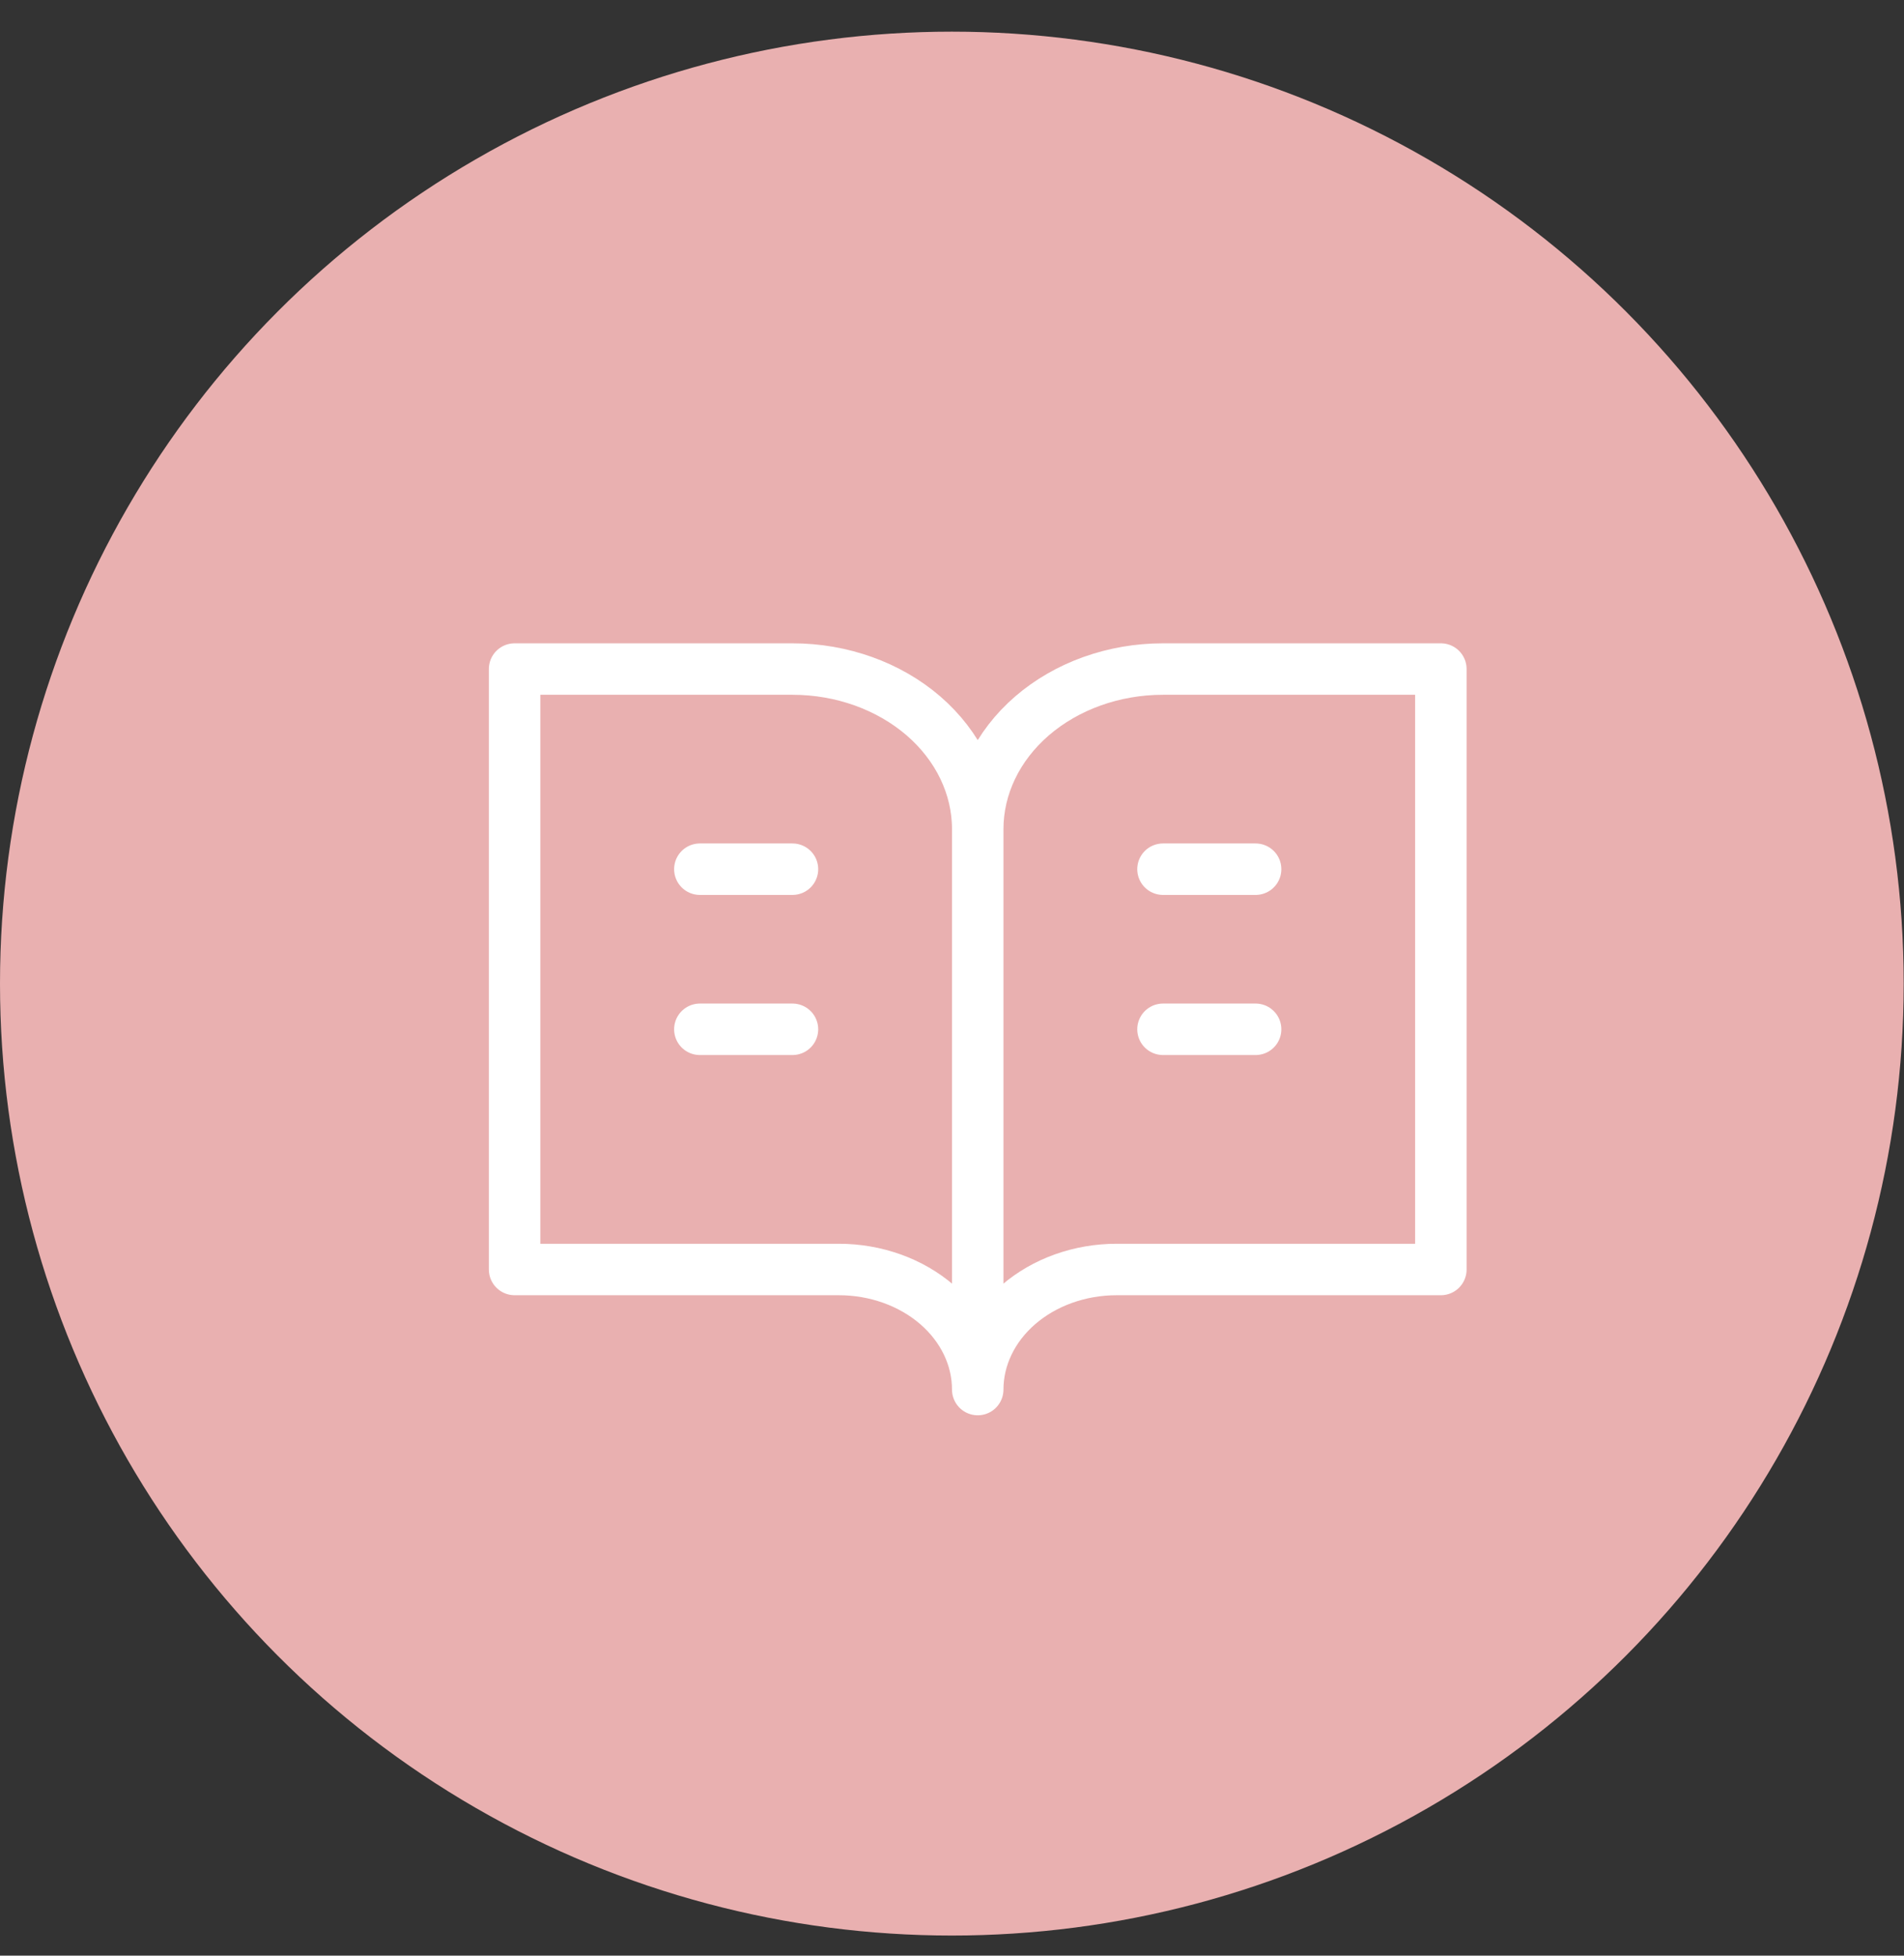
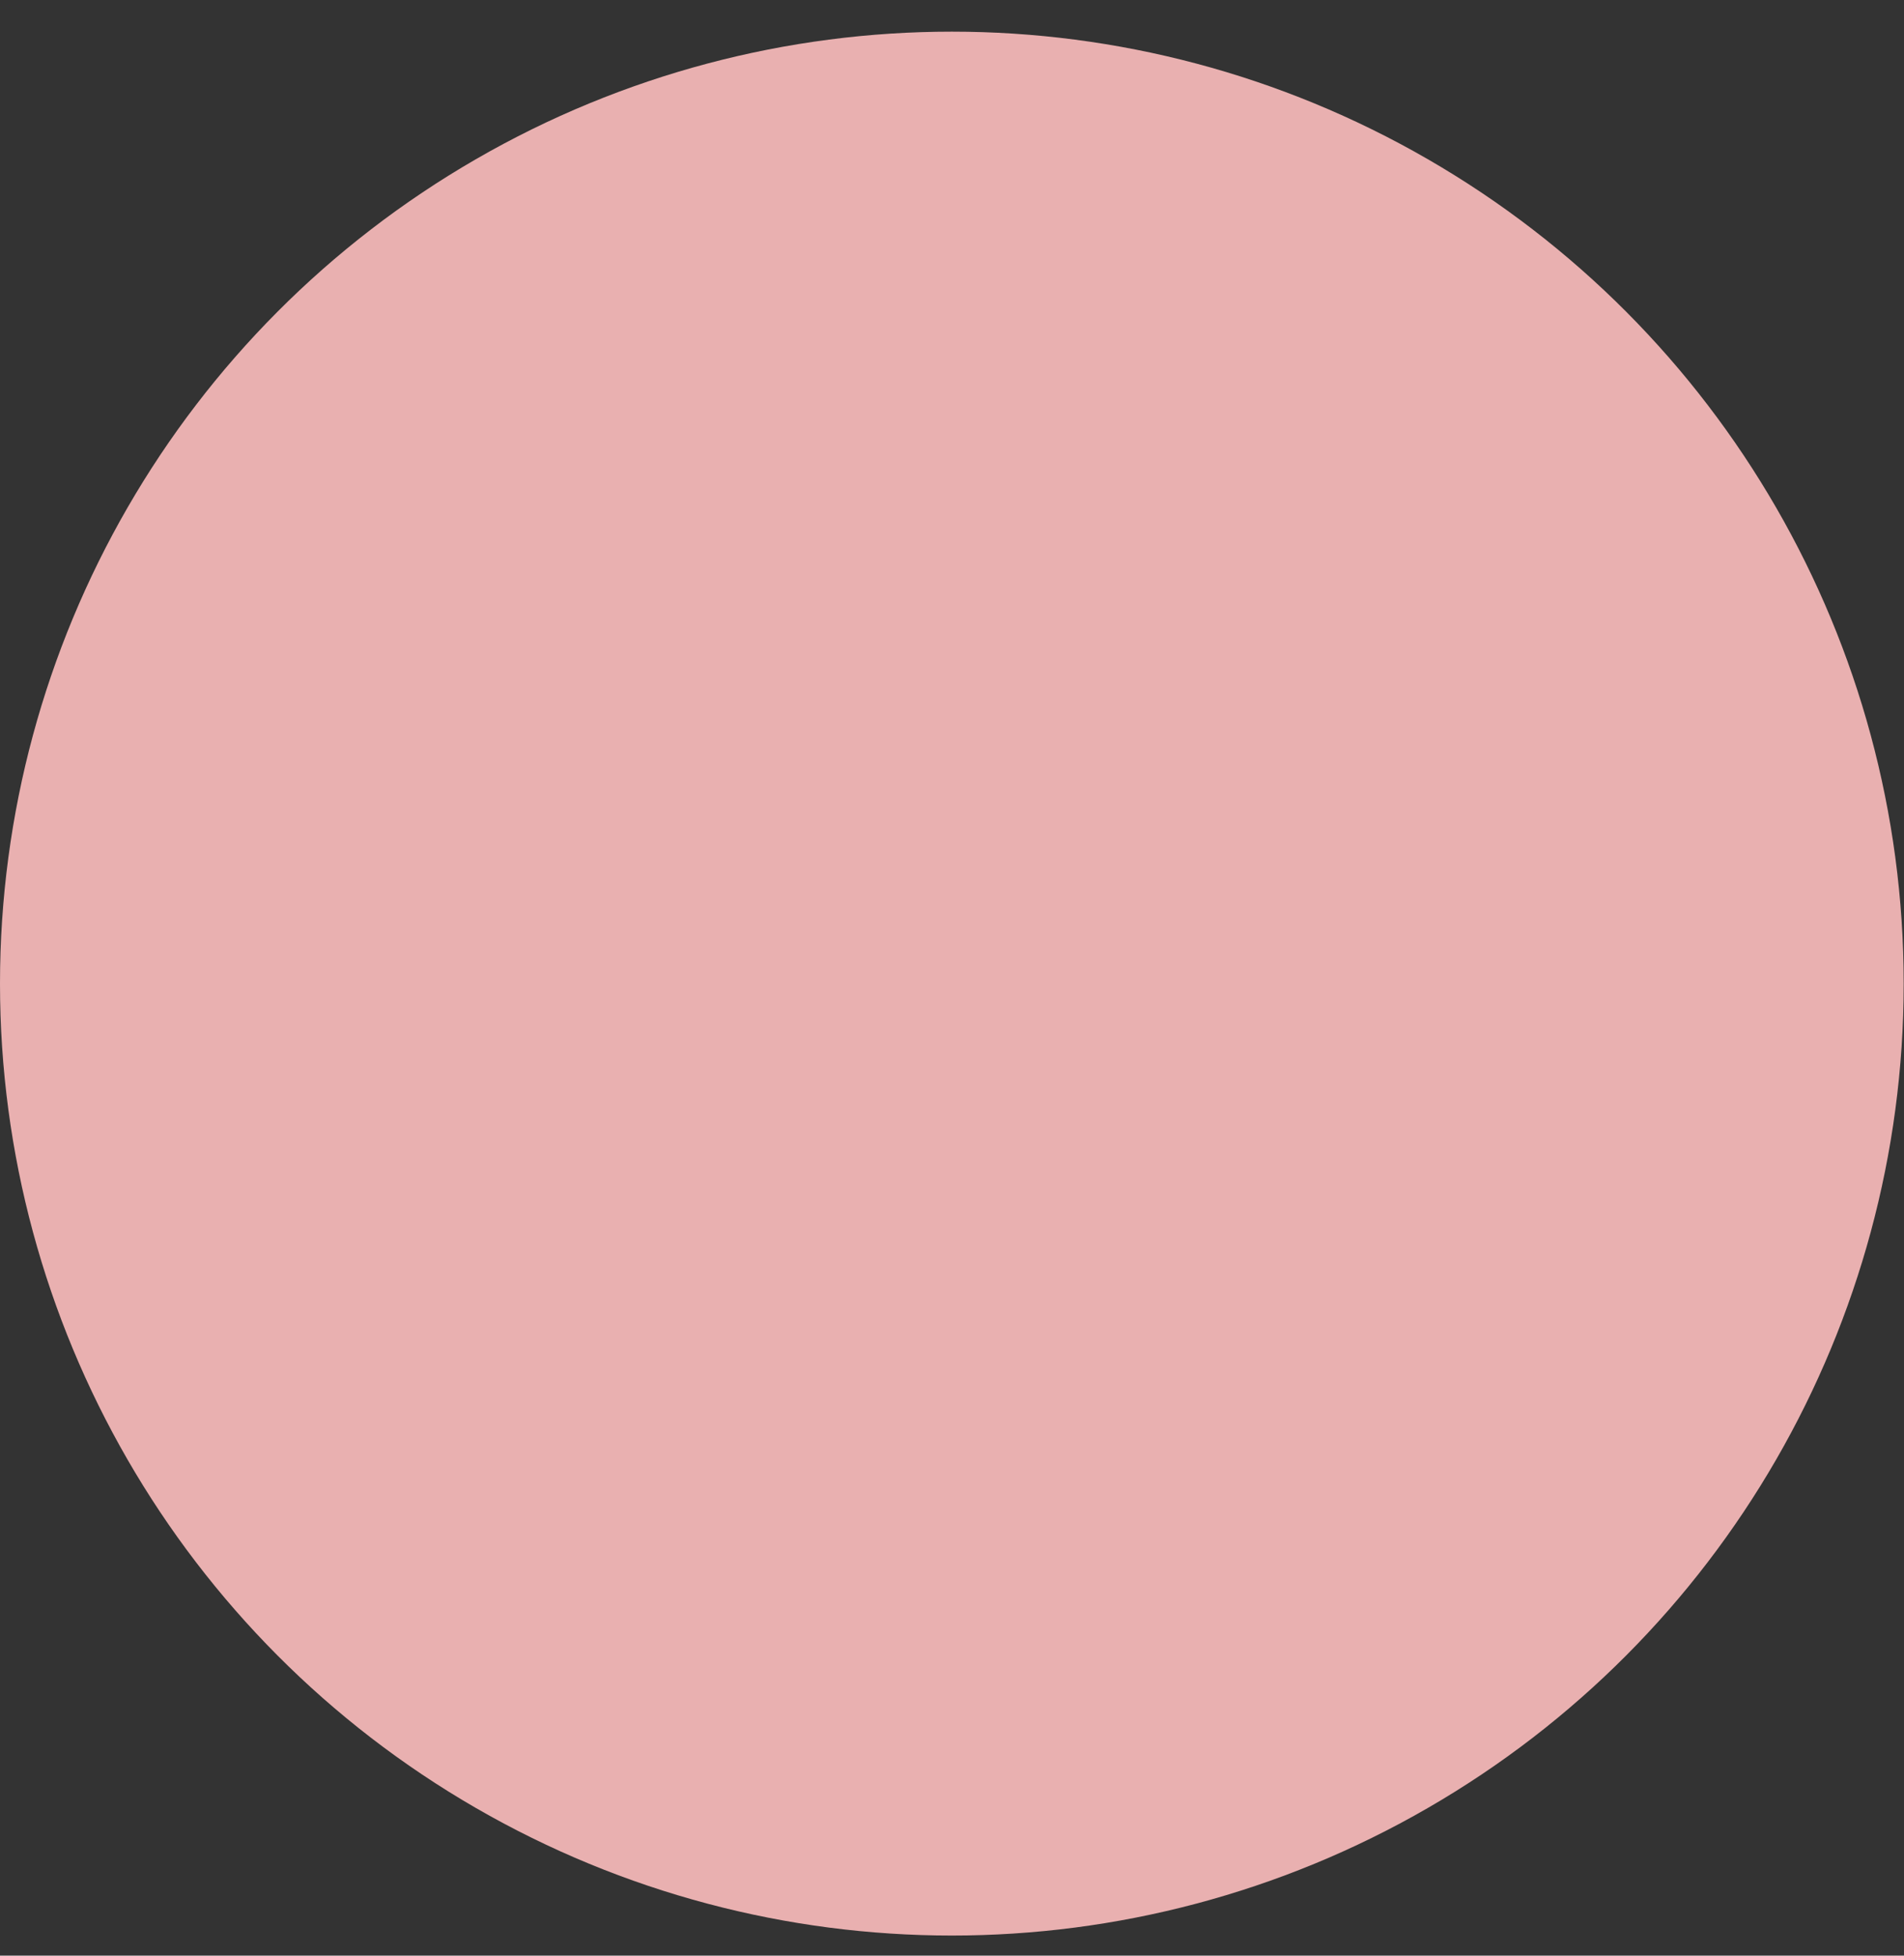
<svg xmlns="http://www.w3.org/2000/svg" width="37" height="38" viewBox="0 0 37 38" fill="none">
  <rect x="0" y="0" width="37" height="38" fill="#333333" stroke="none" />
  <circle cx="18.497" cy="19.112" r="18.497" fill="#E9B0B0" />
-   <path d="M19 16.111C19 15.286 18.621 14.495 17.946 13.911C17.27 13.328 16.355 13 15.4 13H10V24.667H16.3C17.016 24.667 17.703 24.913 18.209 25.35C18.715 25.788 19 26.381 19 27M19 16.111V27M19 16.111C19 15.286 19.379 14.495 20.054 13.911C20.73 13.328 21.645 13 22.6 13H28V24.667H21.7C20.984 24.667 20.297 24.913 19.791 25.35C19.285 25.788 19 26.381 19 27M13.6 16.889H15.4M13.6 20H15.4M22.6 16.889H24.4M22.6 20H24.4" stroke="white" stroke-linecap="round" stroke-linejoin="round" />
</svg>